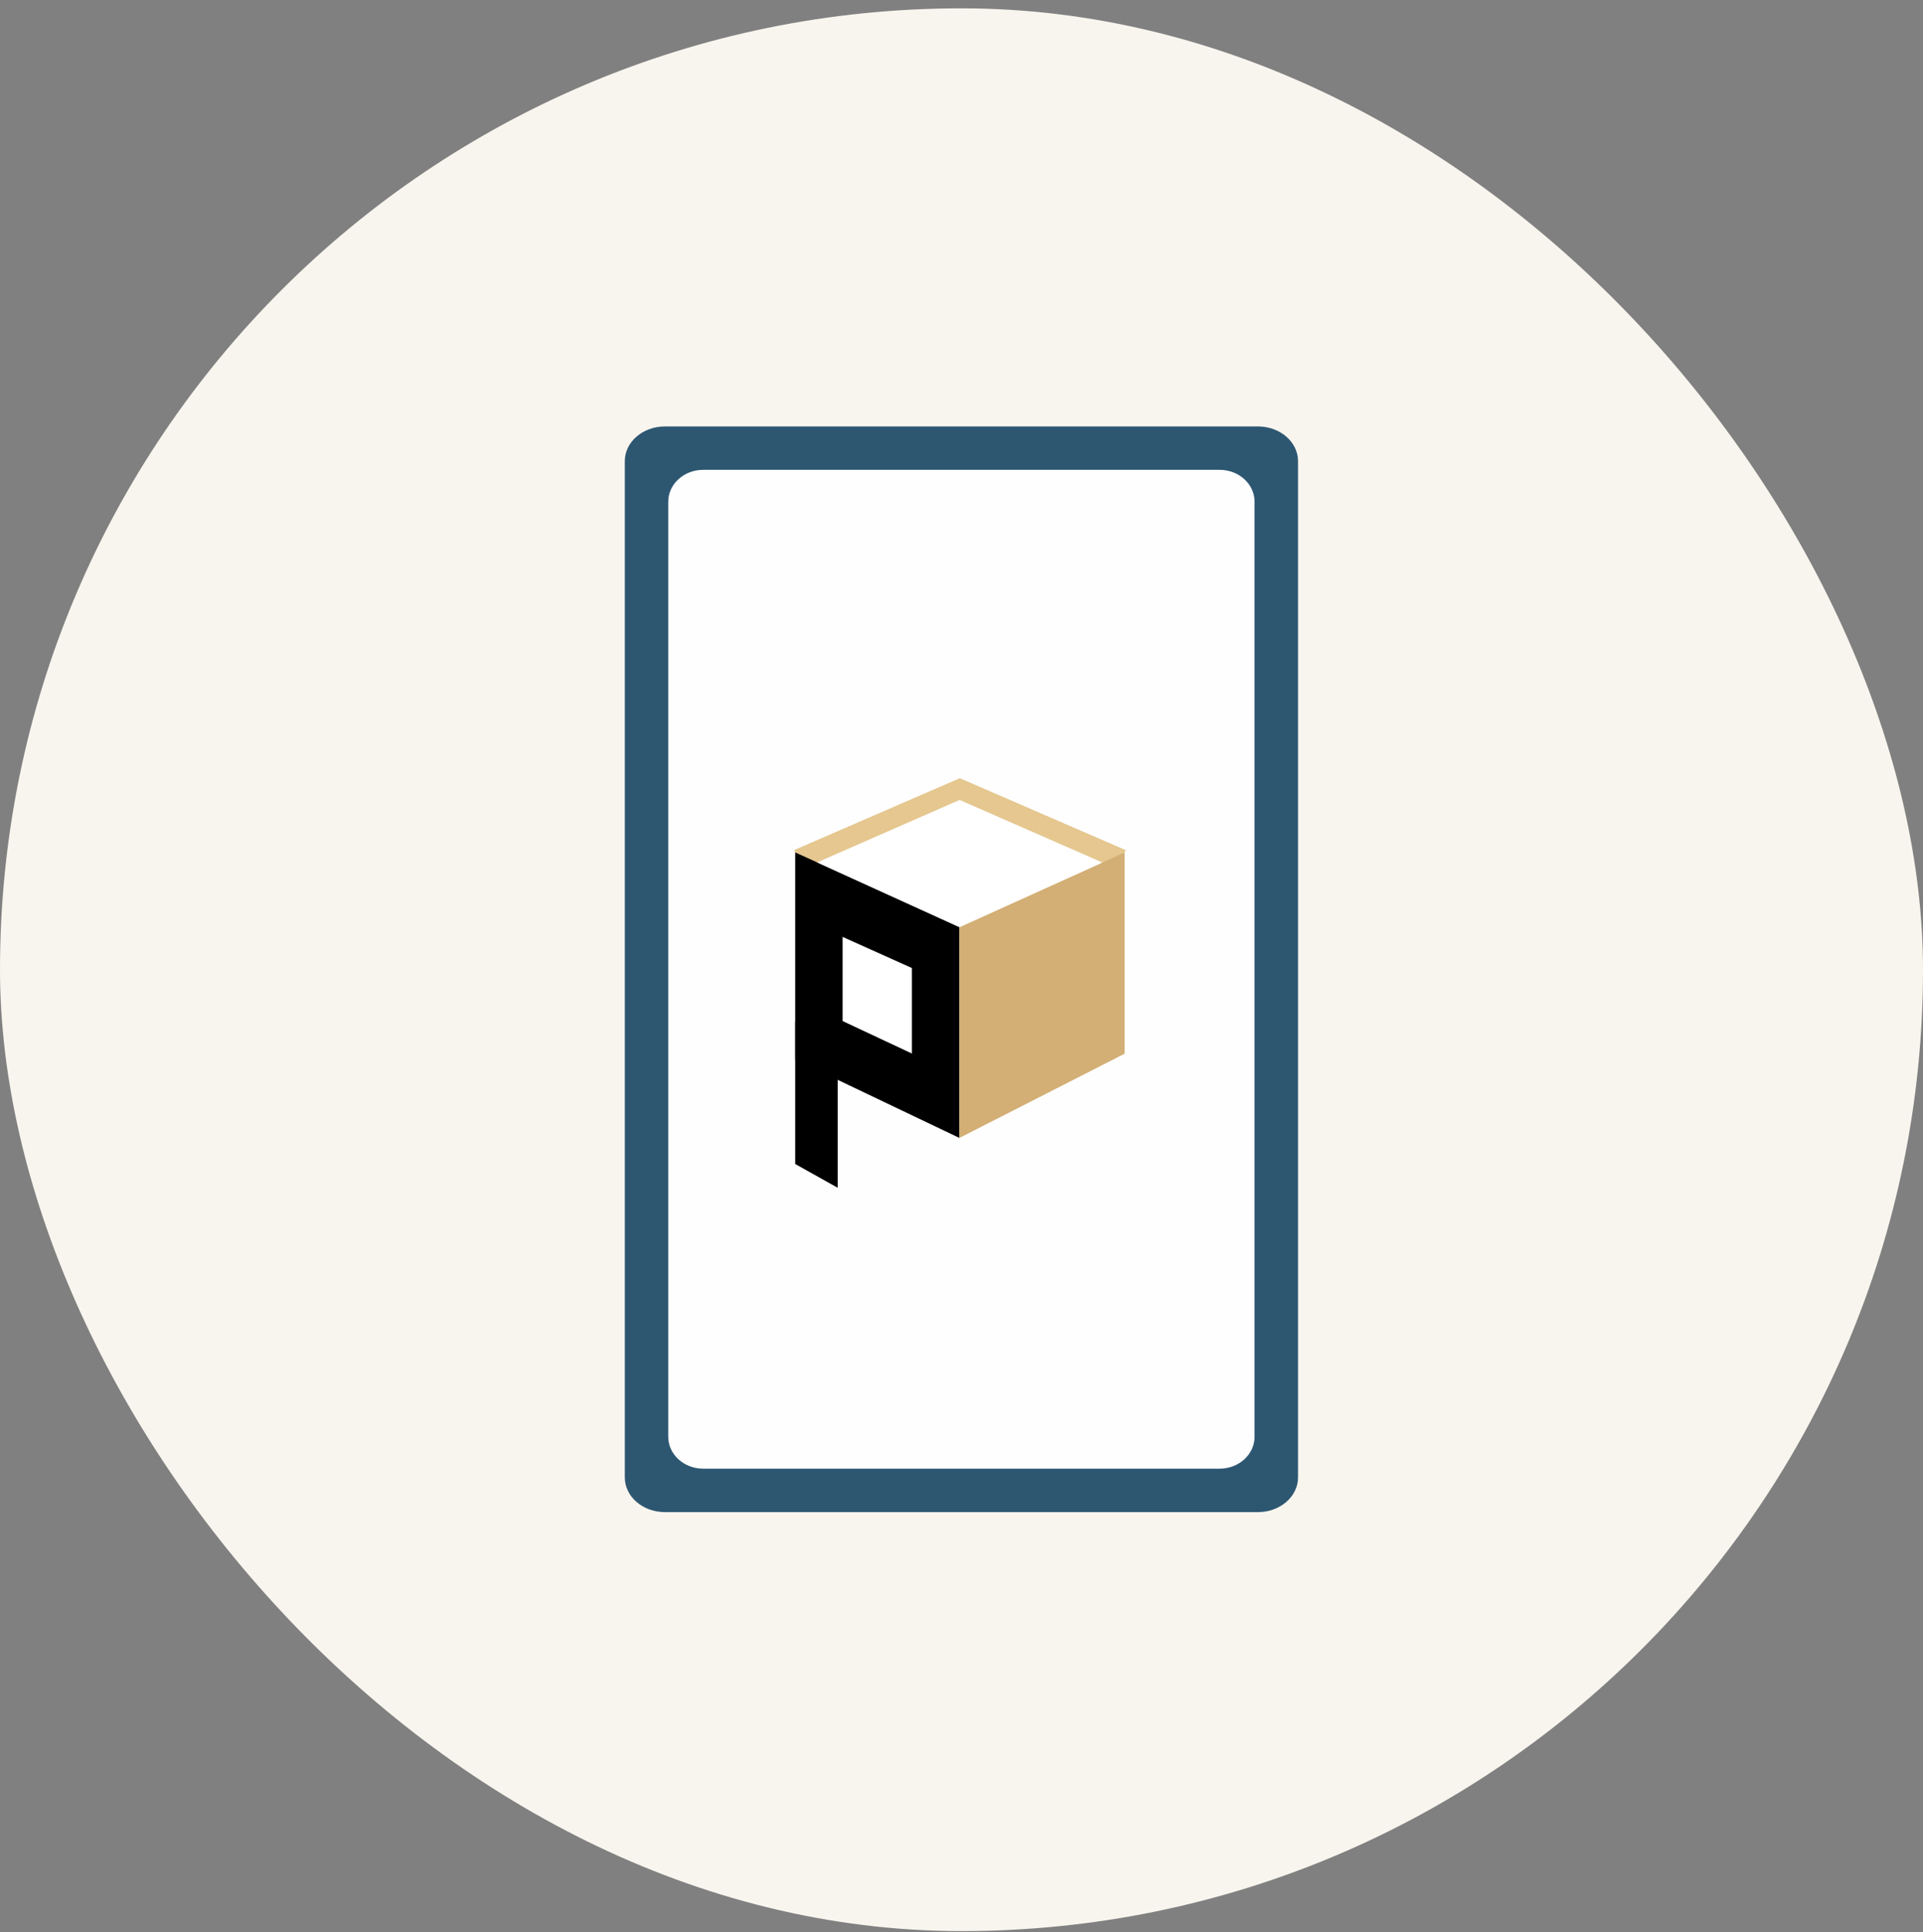
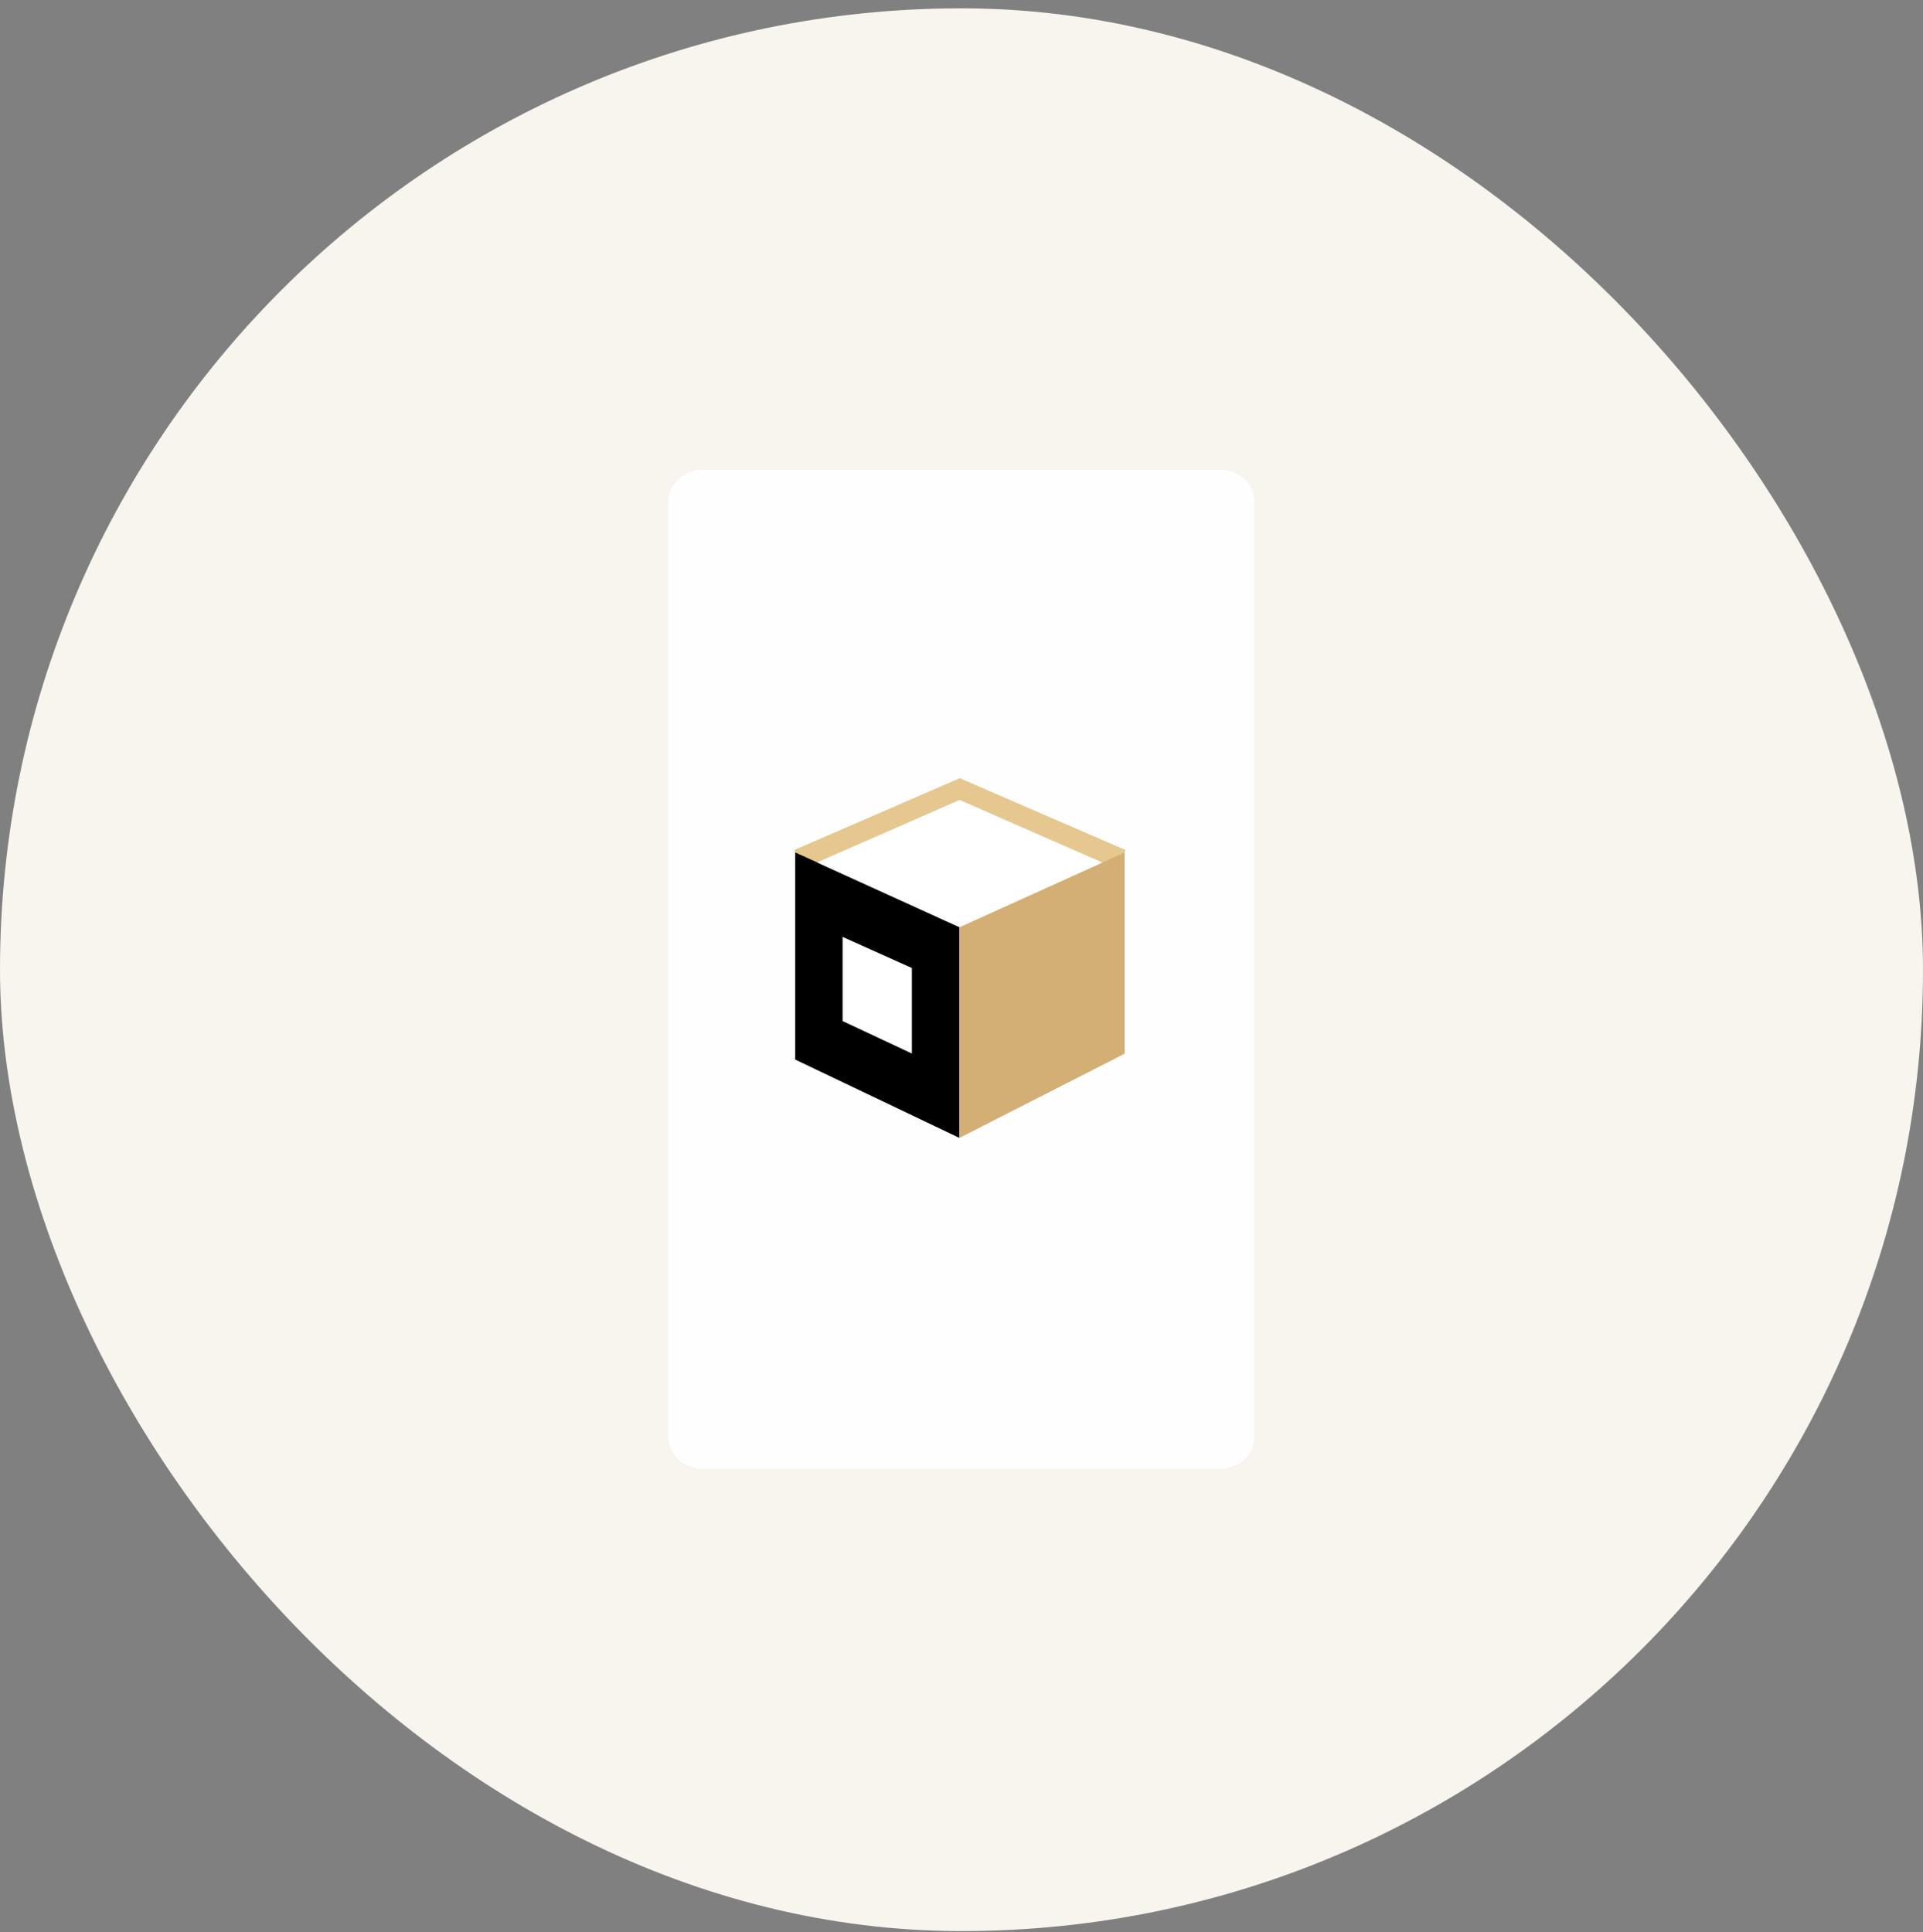
<svg xmlns="http://www.w3.org/2000/svg" width="200" height="201" viewBox="0 0 200 201" fill="none">
  <rect x="0" y="0" width="200" height="201" fill="#808080" stroke="none" />
  <rect y="0.867" width="200" height="200" rx="100" fill="#F8F5EE" />
-   <path d="M130.828 157.285H69.157C66.852 157.285 64.984 155.671 64.984 153.679V47.963C64.984 45.972 66.852 44.357 69.157 44.357H130.828C133.132 44.357 135 45.972 135 47.963V153.679C135 155.671 133.132 157.285 130.828 157.285Z" fill="#2D5671" />
  <path d="M126.848 152.766H73.134C71.127 152.766 69.5 151.28 69.5 149.448V52.189C69.5 50.357 71.127 48.871 73.134 48.871H126.848C128.854 48.871 130.481 50.357 130.481 52.189V149.448C130.481 151.28 128.854 152.766 126.848 152.766Z" fill="#FEFEFE" />
  <path d="M83.078 89.518L99.824 82.254L116.598 89.527" stroke="#E5C78F" stroke-width="2.4" stroke-miterlimit="10" />
  <path d="M82.703 88.664L99.786 96.433V118.365L82.703 110.212V88.664Z" fill="black" />
-   <path d="M82.703 106.266V121.074L87.121 123.545V109.289L82.703 106.266Z" fill="black" />
  <path d="M99.781 96.432L116.967 88.672V109.602L99.781 118.364V96.432Z" fill="#D3AF75" />
  <path d="M99.808 96.429L82.734 88.66L99.817 96.429H99.808Z" fill="#E5C78F" />
  <path d="M87.633 106.205L94.841 109.584V100.692L87.633 97.453V106.205Z" fill="white" />
  <path d="M84.984 89.703L99.793 96.443L114.648 89.713L99.802 83.207L84.984 89.703Z" fill="white" />
</svg>